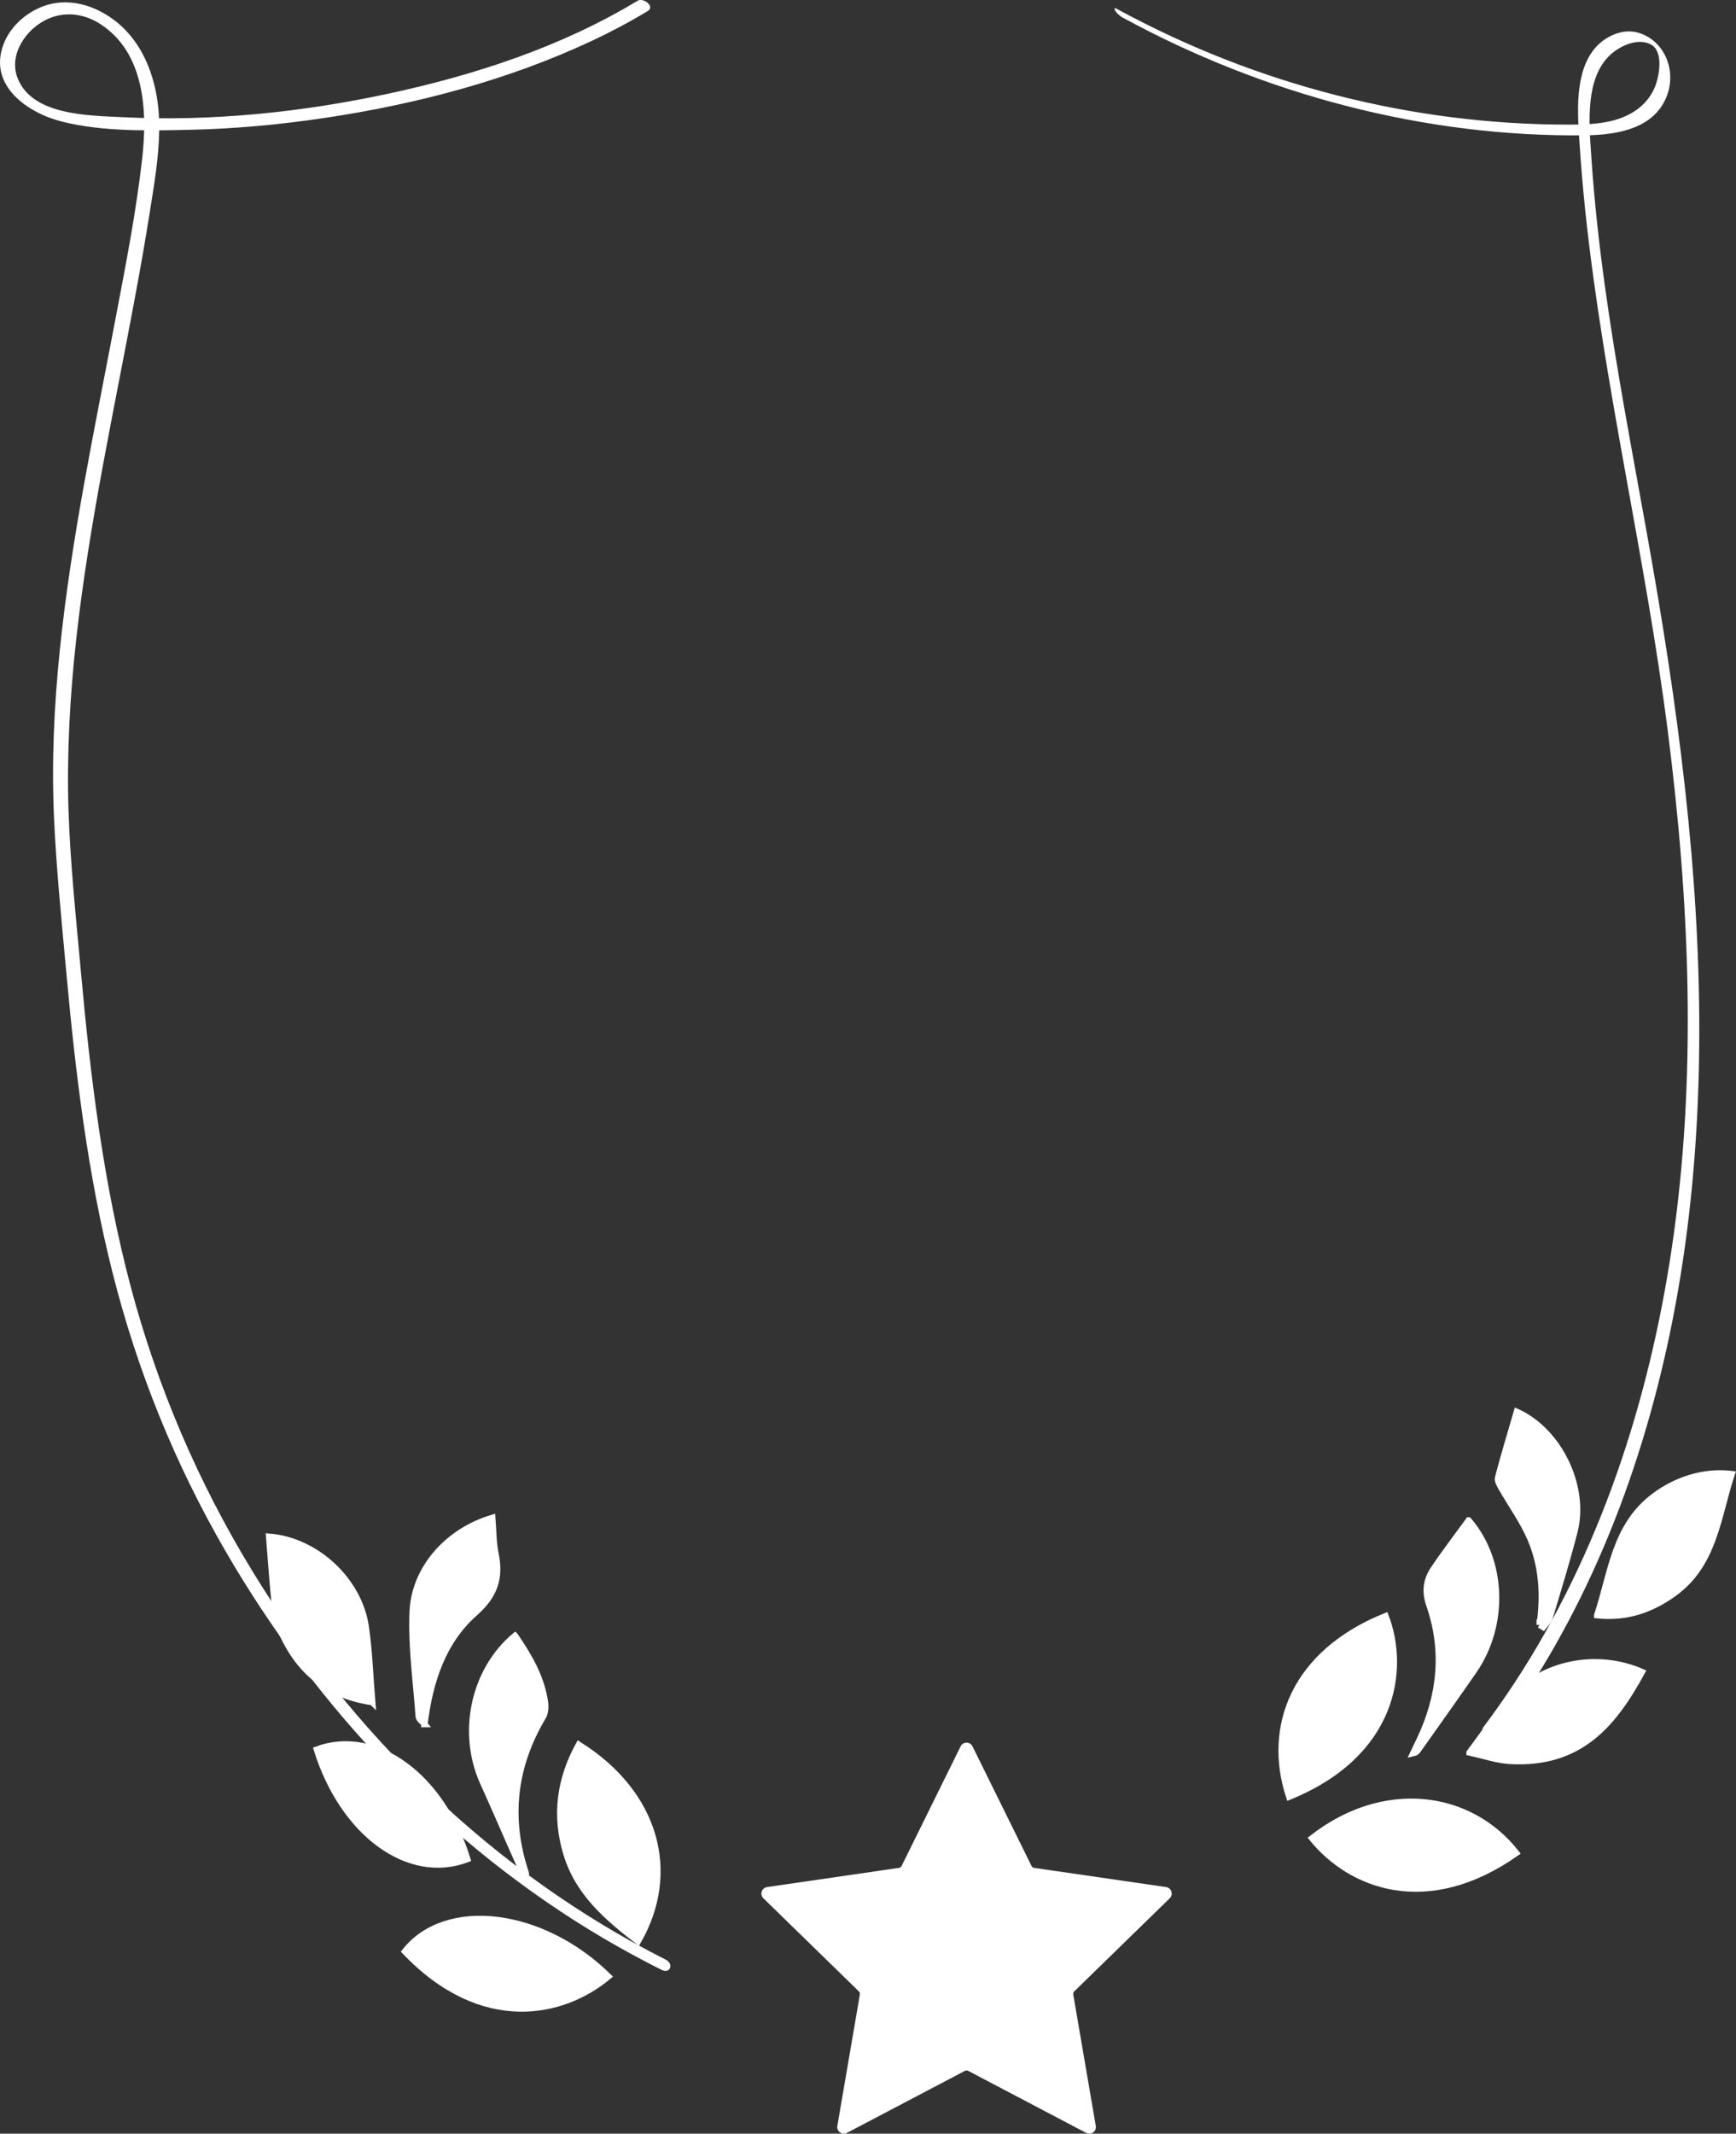
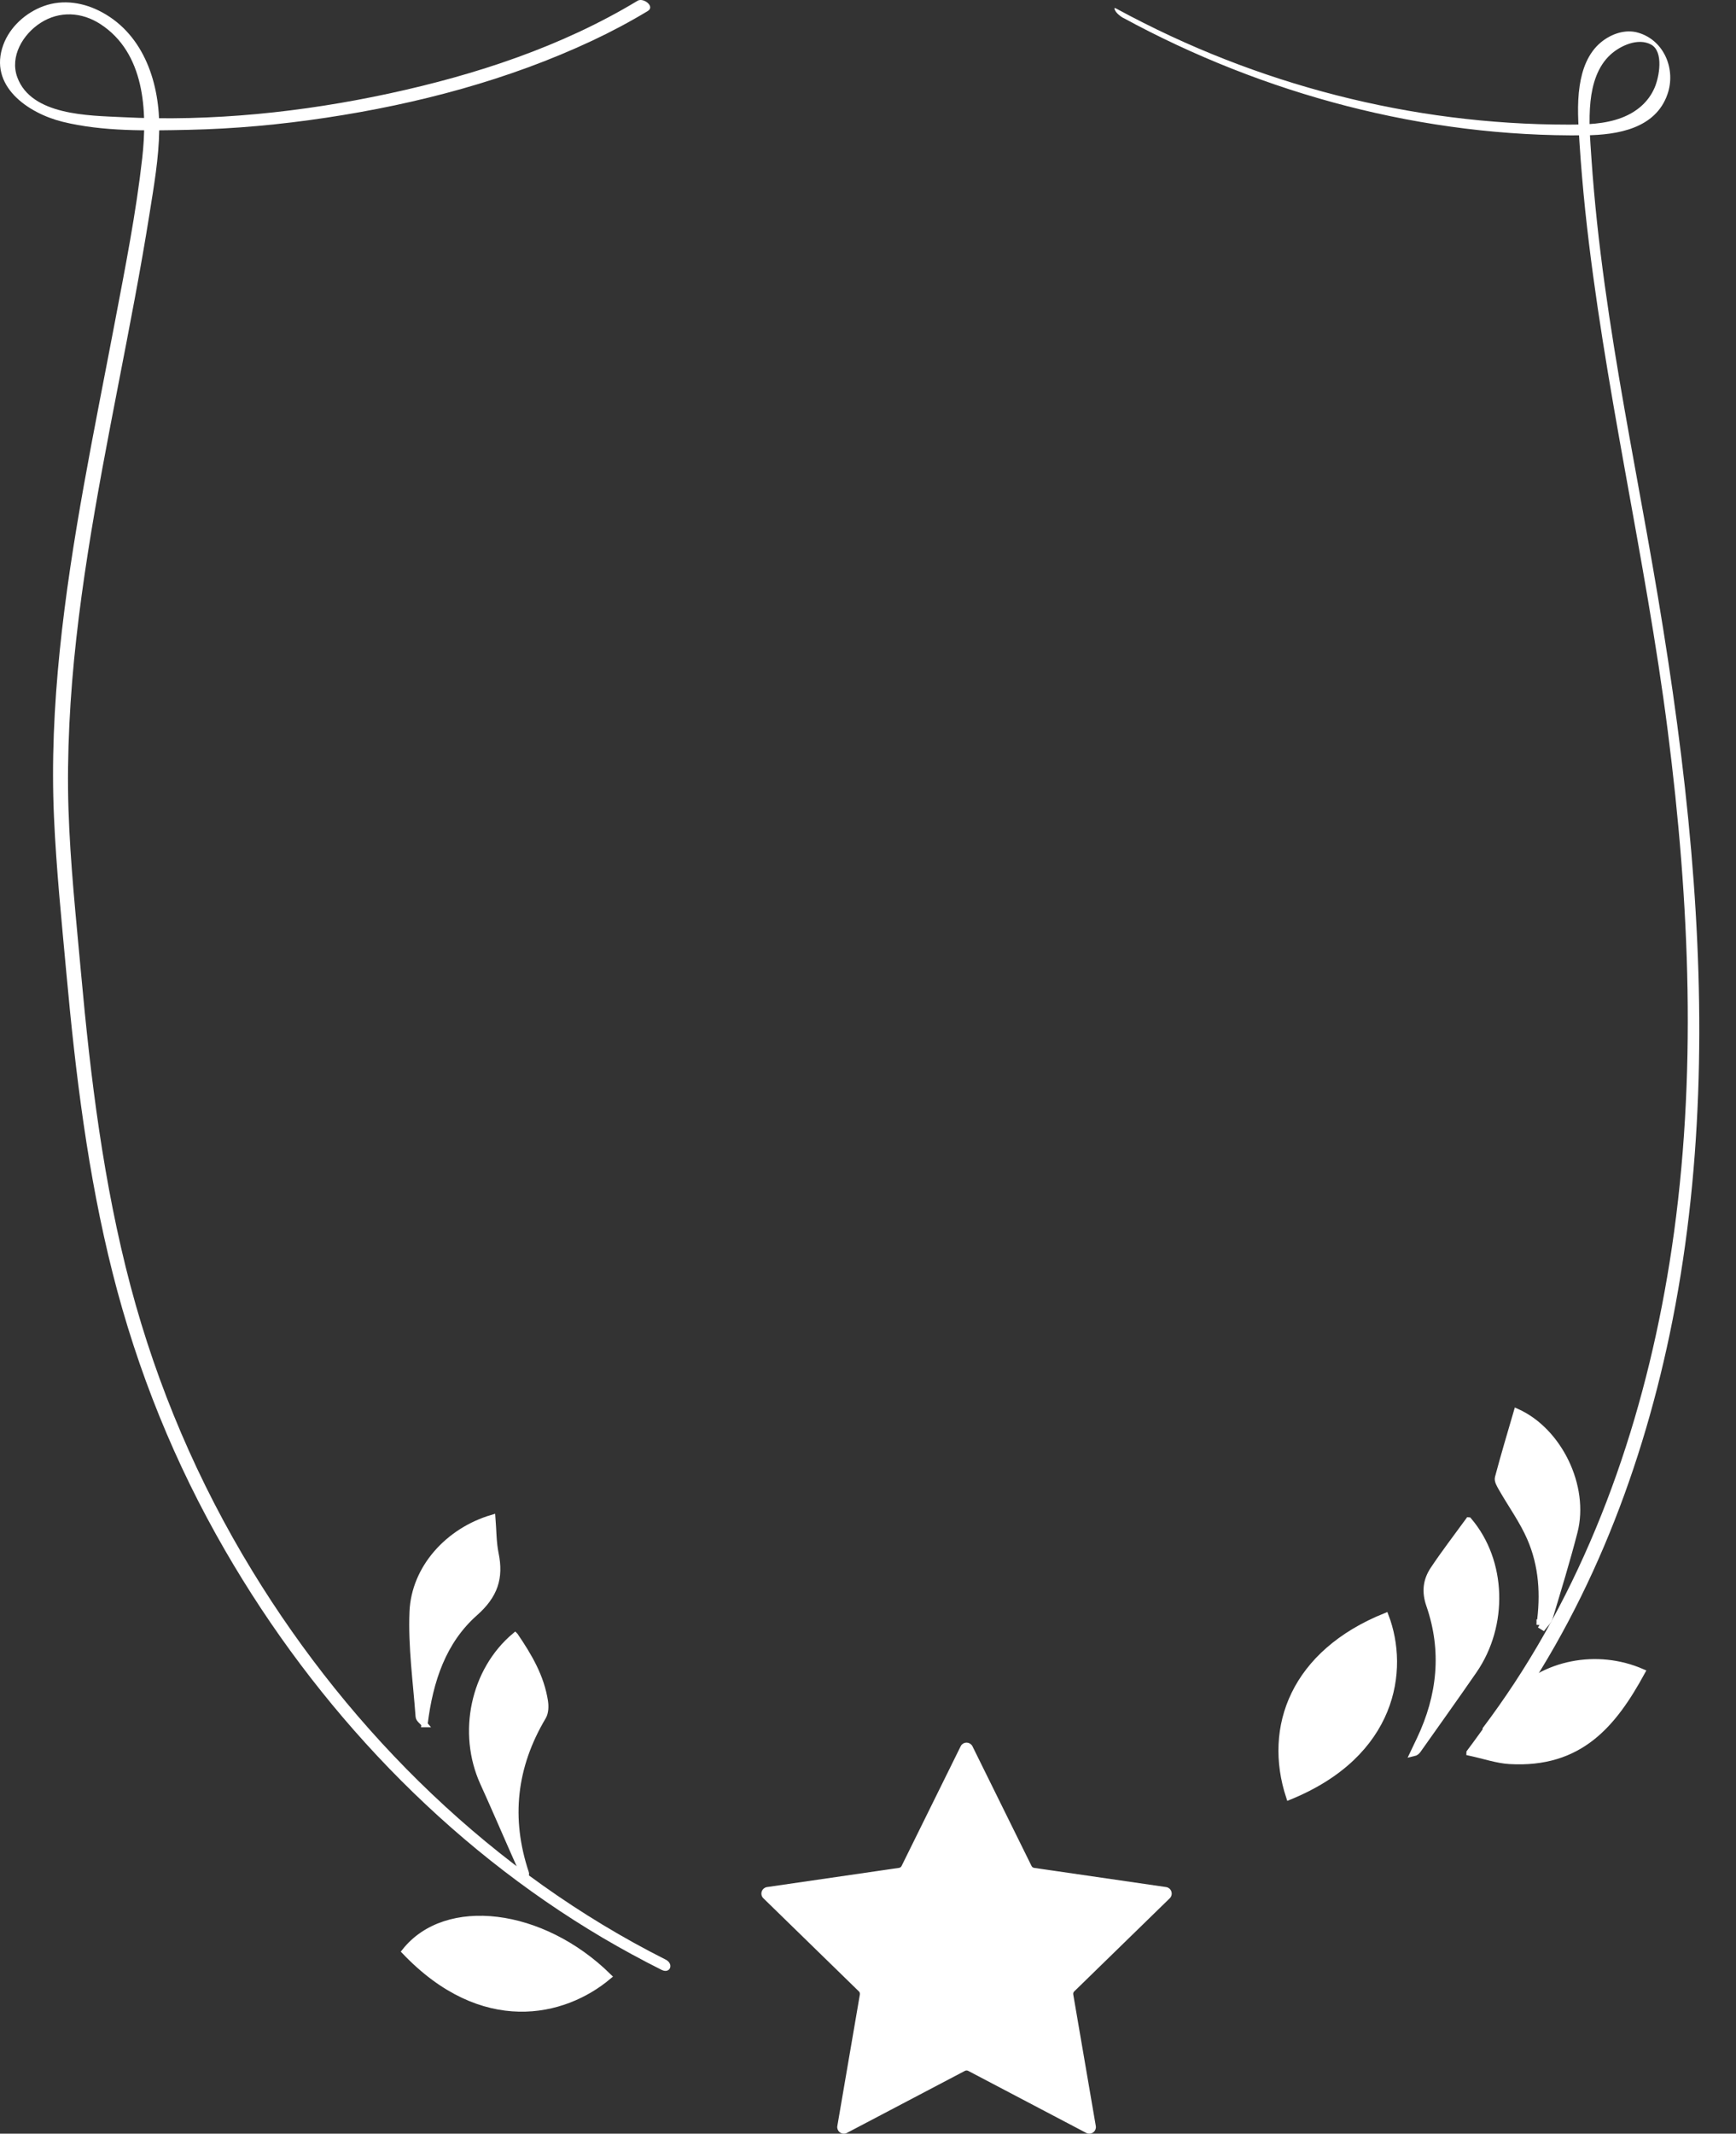
<svg xmlns="http://www.w3.org/2000/svg" id="b" data-name="Слой 2" width="279.42" height="343.3" viewBox="0 0 279.42 343.3">
  <rect x="0" y="0" width="279.42" height="343.3" fill="#333333" stroke="none" />
  <defs>
    <style> .d, .e, .f { fill: #fff; } .e { stroke-width: .5px; } .e, .f { stroke: #fff; stroke-miterlimit: 10; } </style>
  </defs>
  <g id="c" data-name="Слой 1">
    <g>
      <path class="e" d="m156.3,281.08l9.51,19.26c.12.24.34.4.6.44l21.25,3.09c.66.1.92.91.45,1.37l-15.38,14.99c-.19.18-.28.45-.23.71l3.63,21.17c.11.66-.58,1.16-1.17.85l-19.01-9.99c-.23-.12-.51-.12-.75,0l-19.01,9.99c-.59.31-1.28-.19-1.17-.85l3.63-21.17c.04-.26-.04-.53-.23-.71l-15.38-14.99c-.48-.46-.21-1.27.45-1.37l21.25-3.09c.26-.04.49-.2.6-.44l9.51-19.26c.29-.6,1.15-.6,1.44,0Z" />
      <g>
        <g>
-           <path class="f" d="m244.05,298.14c-14.41,10.14-26.7,5.25-32.87-2.38,11.5-8.99,25.3-7.25,32.87,2.38Z" />
          <path class="f" d="m207.5,289.09c-3.68-11.18.74-23.12,15.52-29.07,3.31,8.67,1.35,22.21-15.52,29.07Z" />
-           <path class="f" d="m257.07,259.88c2.3-6.91,2.8-14.36,9.17-19.14,3.55-2.66,8.02-4.12,12.5-3.58-2.29,6.9-2.76,14.58-9.46,19.32-3.6,2.55-7.49,3.89-12.21,3.41Z" />
          <path class="f" d="m236.53,281.97c2.42-3.2,4.32-6.16,6.66-8.71,5.29-5.77,13.89-7.38,21.1-4.25-4.59,8.4-9.97,14.98-21.32,14.32-2.01-.12-4-.82-6.44-1.35Z" />
          <path class="f" d="m236.4,244.63c5.62,6.59,5.85,16.89.84,24.16-2.96,4.29-6,8.53-9,12.78-.16.23-.37.44-.78.53.36-.75.71-1.5,1.07-2.25,3.32-7,4.08-14.23,1.53-21.6-.75-2.16-.51-3.99.63-5.71,1.76-2.65,3.71-5.17,5.7-7.91Z" />
          <path class="f" d="m247.81,261.43c.69-4.81.4-9.56-1.54-13.99-1.22-2.8-3.06-5.32-4.58-7.99-.3-.52-.71-1.21-.58-1.69.94-3.55,2-7.07,3.03-10.61,6.79,3.05,11.15,12.03,9.28,19.3-1.2,4.66-2.62,9.26-4,13.87-.16.54-.68.98-1.04,1.46-.19-.12-.38-.23-.57-.35Z" />
        </g>
        <path class="d" d="m180.76,2.86c22.69,12.34,48.54,19.23,74.43,18.91,5.15-.06,11.28-1.07,13.2-6.61,1.37-3.94-.47-8.63-4.68-9.89-2.1-.63-4.38.18-6.02,1.53-2.1,1.73-3.04,4.38-3.43,6.99-.46,3.03-.22,6.13-.03,9.17.23,3.6.54,7.19.91,10.78,2.96,28.17,9.72,55.8,13.3,83.89,3.52,27.55,4.74,55.65.64,83.21-3.67,24.65-11.59,49.06-25.35,69.99-1.62,2.46-3.31,4.86-5.08,7.21-.26.35,1.65,1.94,1.83,1.71,14.39-19.09,23.38-41.76,28.26-65.05,5.35-25.51,5.71-51.8,3.48-77.69-1.18-13.7-3.08-27.33-5.35-40.89s-4.91-26.77-7.07-40.21c-1.07-6.67-2.02-13.36-2.74-20.07-.36-3.41-.67-6.82-.9-10.23-.21-3.08-.48-6.22-.16-9.3.29-2.75,1.13-5.64,3.25-7.55,1.57-1.42,4.42-2.72,6.5-1.59s1.31,5.25.56,6.96c-1.01,2.33-2.93,3.91-5.28,4.81-2.75,1.05-5.76,1.11-8.66,1.11-3.14,0-6.27-.1-9.4-.3-6.26-.4-12.5-1.19-18.67-2.37-12.35-2.36-24.4-6.25-35.8-11.55-2.97-1.38-5.9-2.86-8.78-4.42-.42-.23-.41-.1-.24.26.2.44.87.98,1.29,1.21h0Z" />
      </g>
      <g>
        <g>
-           <path class="f" d="m102.69,312.35c-5-3.86-9.65-7.82-11.54-14.14-1.85-6.16-1.04-11.93,2.01-17.5,12.57,7.91,15.86,20.62,9.53,31.64Z" />
          <path class="f" d="m97.92,318c-7.19,6.04-20.25,9.08-32.75-4.02,6.62-8.36,22.05-6.5,32.75,4.02Z" />
-           <path class="f" d="m59.92,273.87c-7.01-1-11.6-4.79-14.43-10.85-.59-1.27-1.02-2.69-1.18-4.08-.43-3.88-.68-7.78-1-11.7,7.51.58,14.45,6.97,15.56,14.46.58,3.93.7,7.92,1.05,12.17Z" />
-           <path class="f" d="m75.23,299.13c-9.43,3.6-20.02-4.11-24.24-17.64,9.43-3.5,20.13,4.28,24.24,17.64Z" />
          <path class="f" d="m82.91,263.19c2.24,3.29,4.19,6.61,4.79,10.52.13.81.1,1.84-.3,2.51-4.75,7.98-5.71,16.34-2.76,25.15.05.15.02.32-.2.57-.69-1.55-1.37-3.11-2.06-4.66-1.53-3.47-3.03-6.96-4.6-10.41-3.67-8.05-1.57-18.08,5.12-23.69Z" />
          <path class="f" d="m68.33,277.41c-.33-.41-.91-.79-.94-1.22-.41-5.62-1.21-11.26-.98-16.85.29-7.03,5.73-13.04,12.84-15.13.16,1.96.13,3.91.51,5.77.8,3.9-.11,6.7-3.32,9.54-5.12,4.53-7.24,10.85-8.11,17.89Z" />
        </g>
        <path class="d" d="m102.61.13c-12.21,7.38-26.06,11.91-39.95,14.91s-28.61,4.55-43,3.81c-5.36-.27-14.6-.25-16.87-6.4-1.25-3.38.92-6.96,3.74-8.77,3.05-1.96,6.62-1.75,9.62.19,7.14,4.63,7.6,13.98,6.74,21.59-.99,8.79-2.72,17.52-4.37,26.2-3.34,17.6-7.08,35.16-8.9,53-.91,8.9-1.33,17.86-.93,26.81.37,8.36,1.23,16.73,1.99,25.07,1.48,16.23,3.45,32.47,7.45,48.29s10.01,30.64,18.09,44.61c14.67,25.37,35.51,47.42,60.81,62.36,3.09,1.82,6.24,3.53,9.45,5.14,1.39.7,2.03-.96.66-1.65-27.6-13.89-50.47-36.24-66.52-62.51-8.73-14.28-15.32-29.69-19.61-45.87-4.37-16.51-6.44-33.5-7.98-50.47-.79-8.74-1.73-17.52-2.01-26.29s.24-18.31,1.26-27.41c2.05-18.42,6.04-36.55,9.42-54.75.84-4.51,1.64-9.03,2.36-13.56s1.5-8.97,1.57-13.49c.12-7.34-2.36-15.26-9.2-18.96C13.56.41,10.17-.16,7.03.98,4.17,2.02,1.61,4.3.54,7.19c-2.46,6.63,3.98,11.04,9.56,12.41,6.46,1.59,13.62,1.43,20.23,1.29,7.42-.16,14.82-.84,22.16-1.95,14.69-2.21,29.34-6.07,42.82-12.39,3.07-1.44,6.06-3.03,8.96-4.78,1.2-.73-.71-2.22-1.67-1.64h0Z" />
      </g>
    </g>
  </g>
</svg>